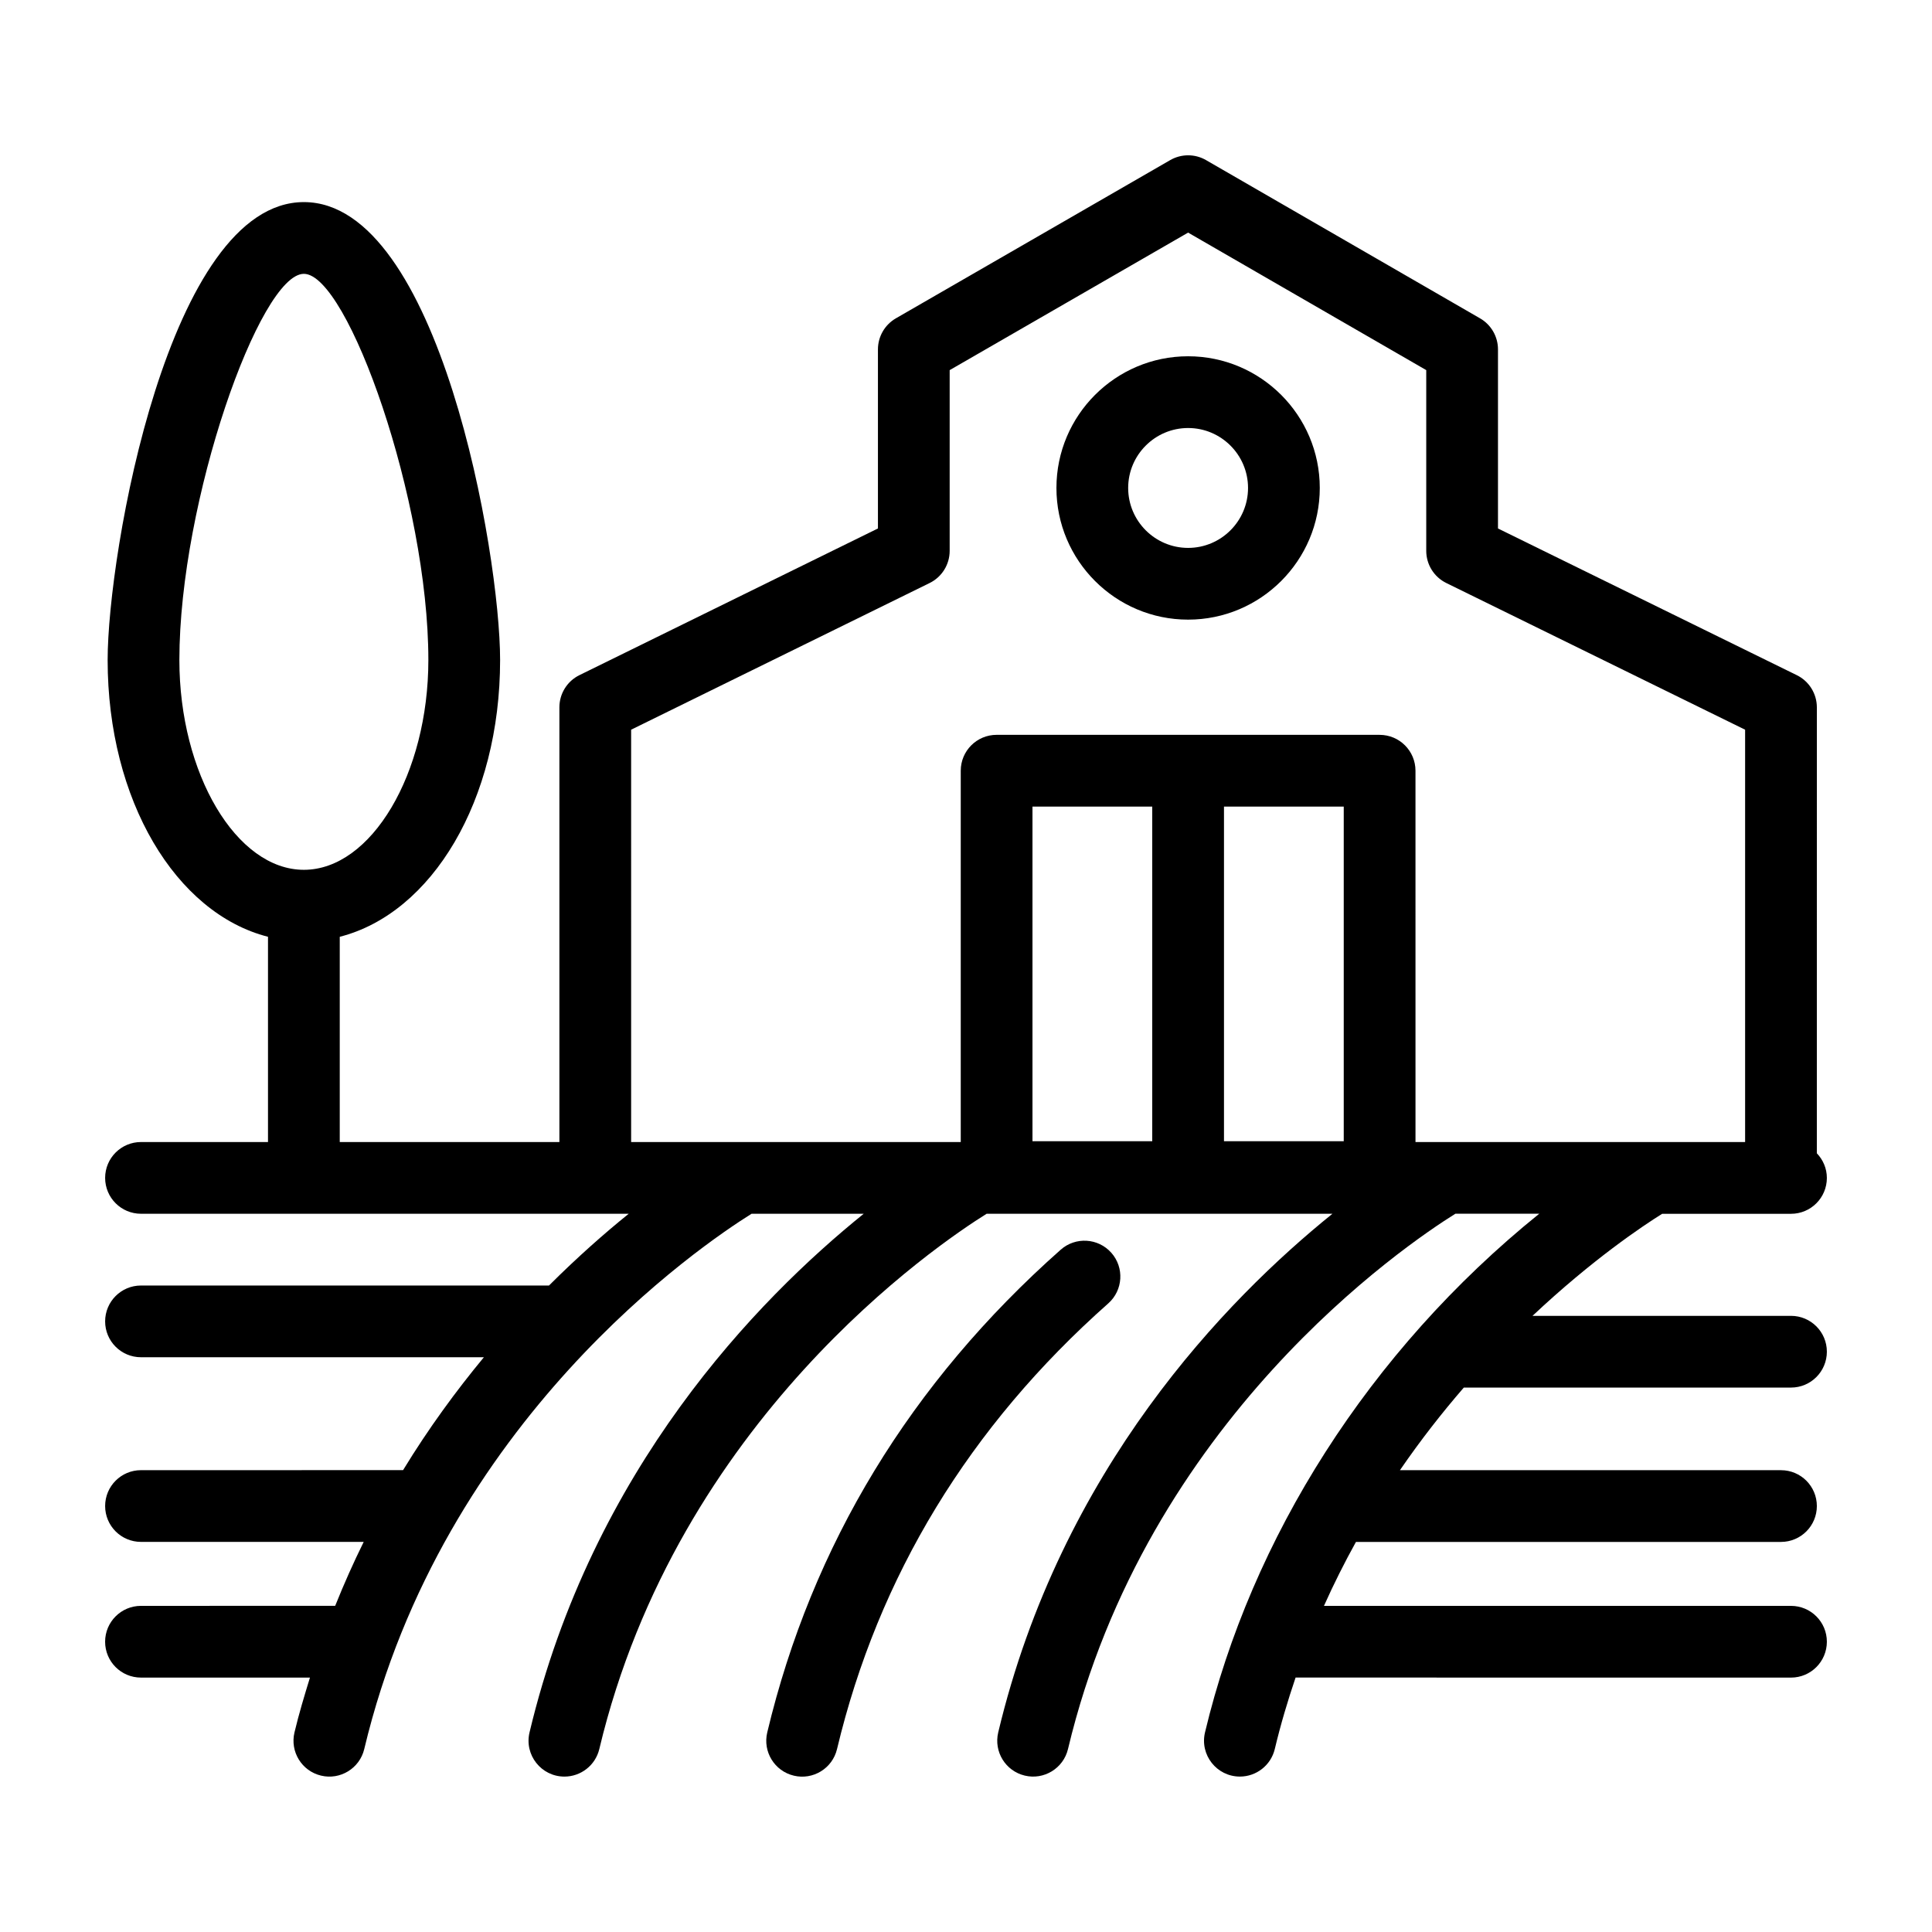
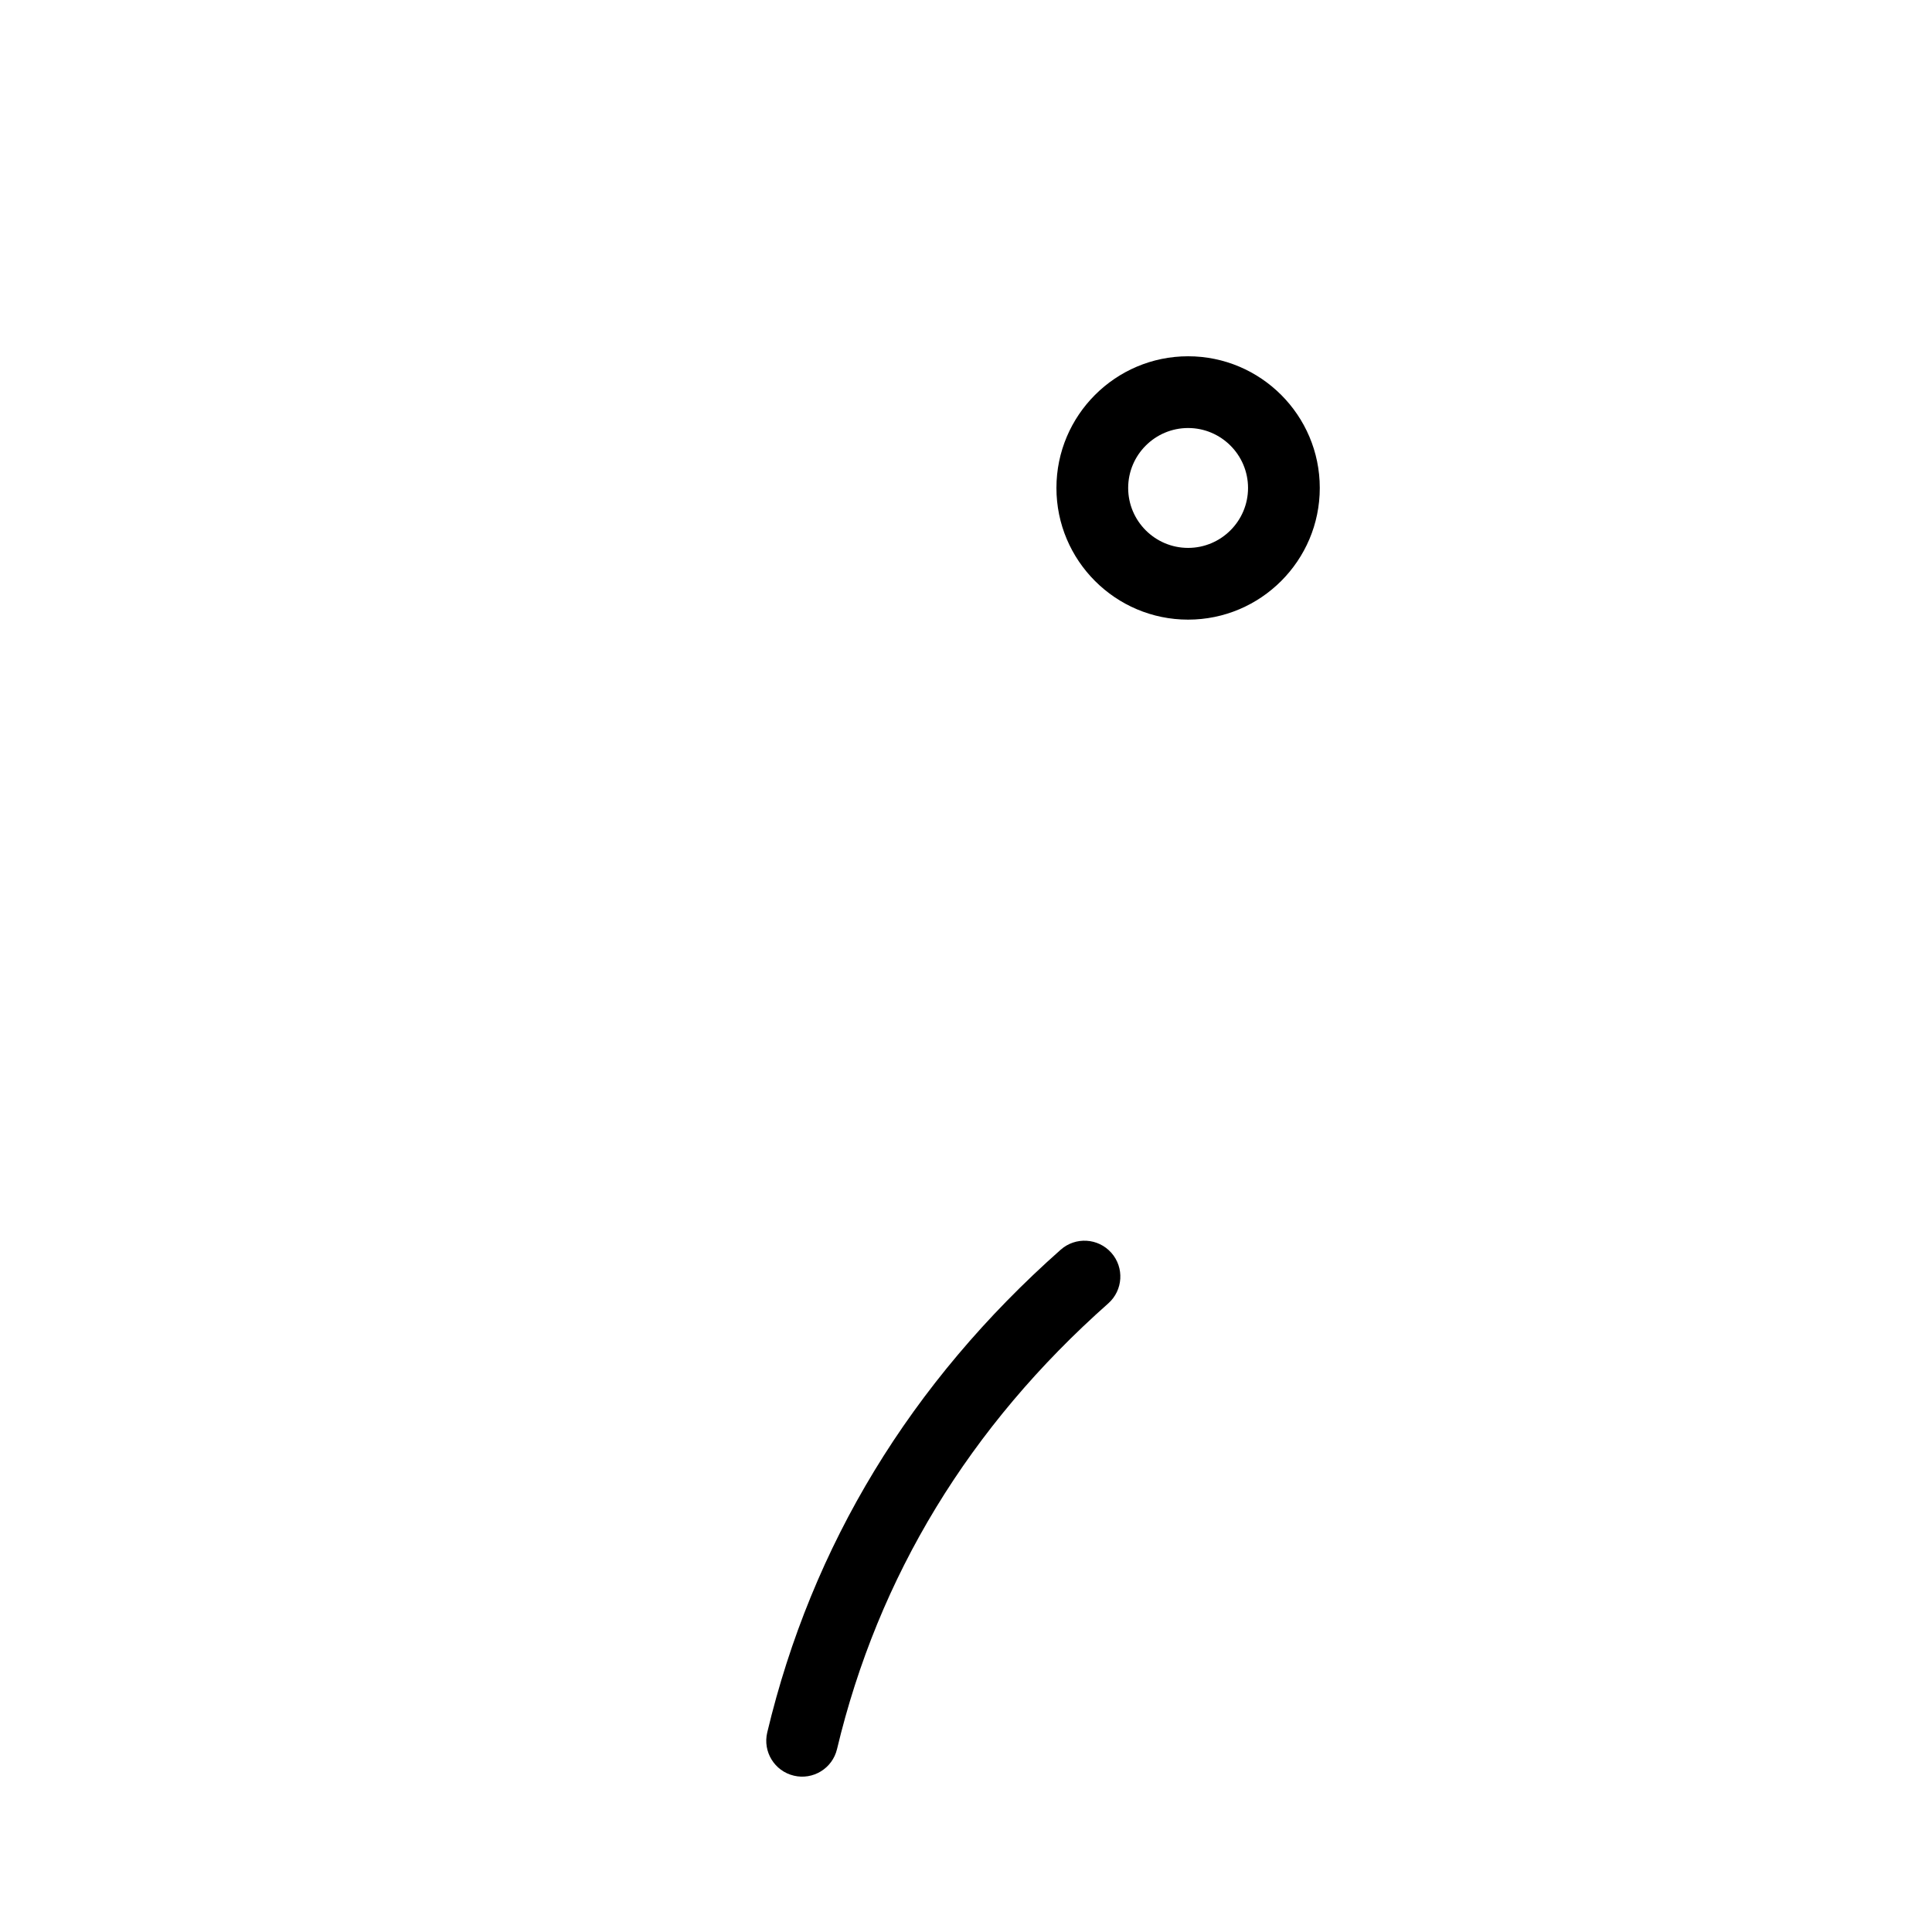
<svg xmlns="http://www.w3.org/2000/svg" fill="#000000" width="800px" height="800px" version="1.1" viewBox="144 144 512 512">
  <g>
    <path d="m365.82 607.53c10.918-45.797 35.098-85.535 71.879-118.11 3.926-3.481 4.297-9.488 0.816-13.418-3.5-3.938-9.496-4.289-13.422-0.812-39.758 35.211-65.918 78.25-77.766 127.93-1.215 5.106 1.93 10.234 7.047 11.449 5.055 1.219 10.223-1.898 11.445-7.039z" />
-     <path d="m181.36 569.57c-5.254 0-9.504 4.258-9.504 9.504 0 5.25 4.25 9.504 9.504 9.504h44.781c-1.457 4.754-2.91 9.523-4.102 14.531-1.215 5.106 1.93 10.234 7.047 11.449 5.043 1.215 10.219-1.895 11.445-7.043 20.789-87.211 89.543-133.68 102.65-141.86h29.719c-28.297 22.828-71.953 67.738-88.57 137.45-1.422 5.969 3.102 11.711 9.254 11.711 4.297 0 8.195-2.938 9.238-7.301 20.789-87.211 89.543-133.68 102.65-141.86h91.641c-28.301 22.832-71.957 67.742-88.574 137.45-1.215 5.106 1.93 10.234 7.047 11.449 5.043 1.215 10.219-1.895 11.445-7.043 20.789-87.211 89.555-133.68 102.66-141.86h22.223c-45.223 36.484-76.344 86.137-88.574 137.45-1.422 5.969 3.102 11.711 9.254 11.711 4.297 0 8.195-2.938 9.238-7.301 1.562-6.559 3.445-12.84 5.512-18.941l131.29 0.012c5.254 0 9.504-4.258 9.504-9.504 0-5.25-4.25-9.504-9.504-9.504l-123.77-0.004c2.644-5.91 5.484-11.543 8.477-16.945h112.64c5.254 0 9.504-4.258 9.504-9.504 0-5.25-4.25-9.504-9.504-9.504l-100.98-0.004c5.496-8.008 11.203-15.285 16.926-21.891h86.707c5.254 0 9.504-4.258 9.504-9.504 0-5.25-4.25-9.504-9.504-9.504h-68.5c15.883-14.941 29.258-23.863 34.355-27.043h34.145c5.254 0 9.504-4.258 9.504-9.504 0-2.543-1.027-4.828-2.656-6.531l0.004-118.18c0-3.625-2.062-6.934-5.32-8.531l-79.184-38.871v-47.457c0-3.398-1.809-6.535-4.754-8.234l-72.613-41.93c-2.934-1.699-6.555-1.699-9.504 0l-72.695 41.93c-2.941 1.699-4.754 4.836-4.754 8.234v47.453l-79.109 38.871c-3.25 1.598-5.309 4.906-5.309 8.531v115.2h-58.207v-54.391c24.461-6.246 42.496-36.195 42.496-73.352 0-28.262-16.207-121.35-52.004-121.35s-52.004 93.09-52.004 121.35c0 37.156 18.039 67.105 42.496 73.352v54.391h-33.656c-5.254 0-9.504 4.258-9.504 9.504 0 5.25 4.25 9.504 9.504 9.504h129.25c-6.43 5.188-13.602 11.508-21.121 19.012l-108.13 0.004c-5.254 0-9.504 4.258-9.504 9.504 0 5.25 4.25 9.504 9.504 9.504h90.871c-7.363 8.898-14.637 18.801-21.418 29.918l-69.453 0.008c-5.254 0-9.504 4.258-9.504 9.504 0 5.25 4.25 9.504 9.504 9.504h59.02c-2.684 5.426-5.203 11.078-7.559 16.945zm10.176-250.66c0-42.172 21.34-102.34 32.992-102.34 11.648 0 32.992 60.168 32.992 102.34 0 30.137-15.113 55.598-32.992 55.598s-32.992-25.461-32.992-55.598zm308.57 38.844v88.68h-31.738v-88.68zm-50.75 88.684h-31.738v-88.68h31.738zm-138.1-109.06 79.109-38.871c3.25-1.598 5.309-4.906 5.309-8.531v-47.887l63.191-36.445 63.105 36.441v47.891c0 3.625 2.062 6.934 5.32 8.531l79.184 38.871v109.27h-87.352l-0.004-98.402c0-5.25-4.25-9.504-9.504-9.504l-101.5-0.004c-5.254 0-9.504 4.258-9.504 9.504v98.406h-87.352z" />
    <path d="m458.86 308.21c19.242 0 34.895-15.656 34.895-34.895 0-19.242-15.652-34.898-34.895-34.898-19.242 0-34.895 15.656-34.895 34.898 0 19.238 15.648 34.895 34.895 34.895zm0-50.781c8.754 0 15.883 7.129 15.883 15.887 0 8.758-7.129 15.883-15.883 15.883-8.754 0-15.883-7.125-15.883-15.883 0-8.758 7.129-15.887 15.883-15.887z" />
  </g>
</svg>